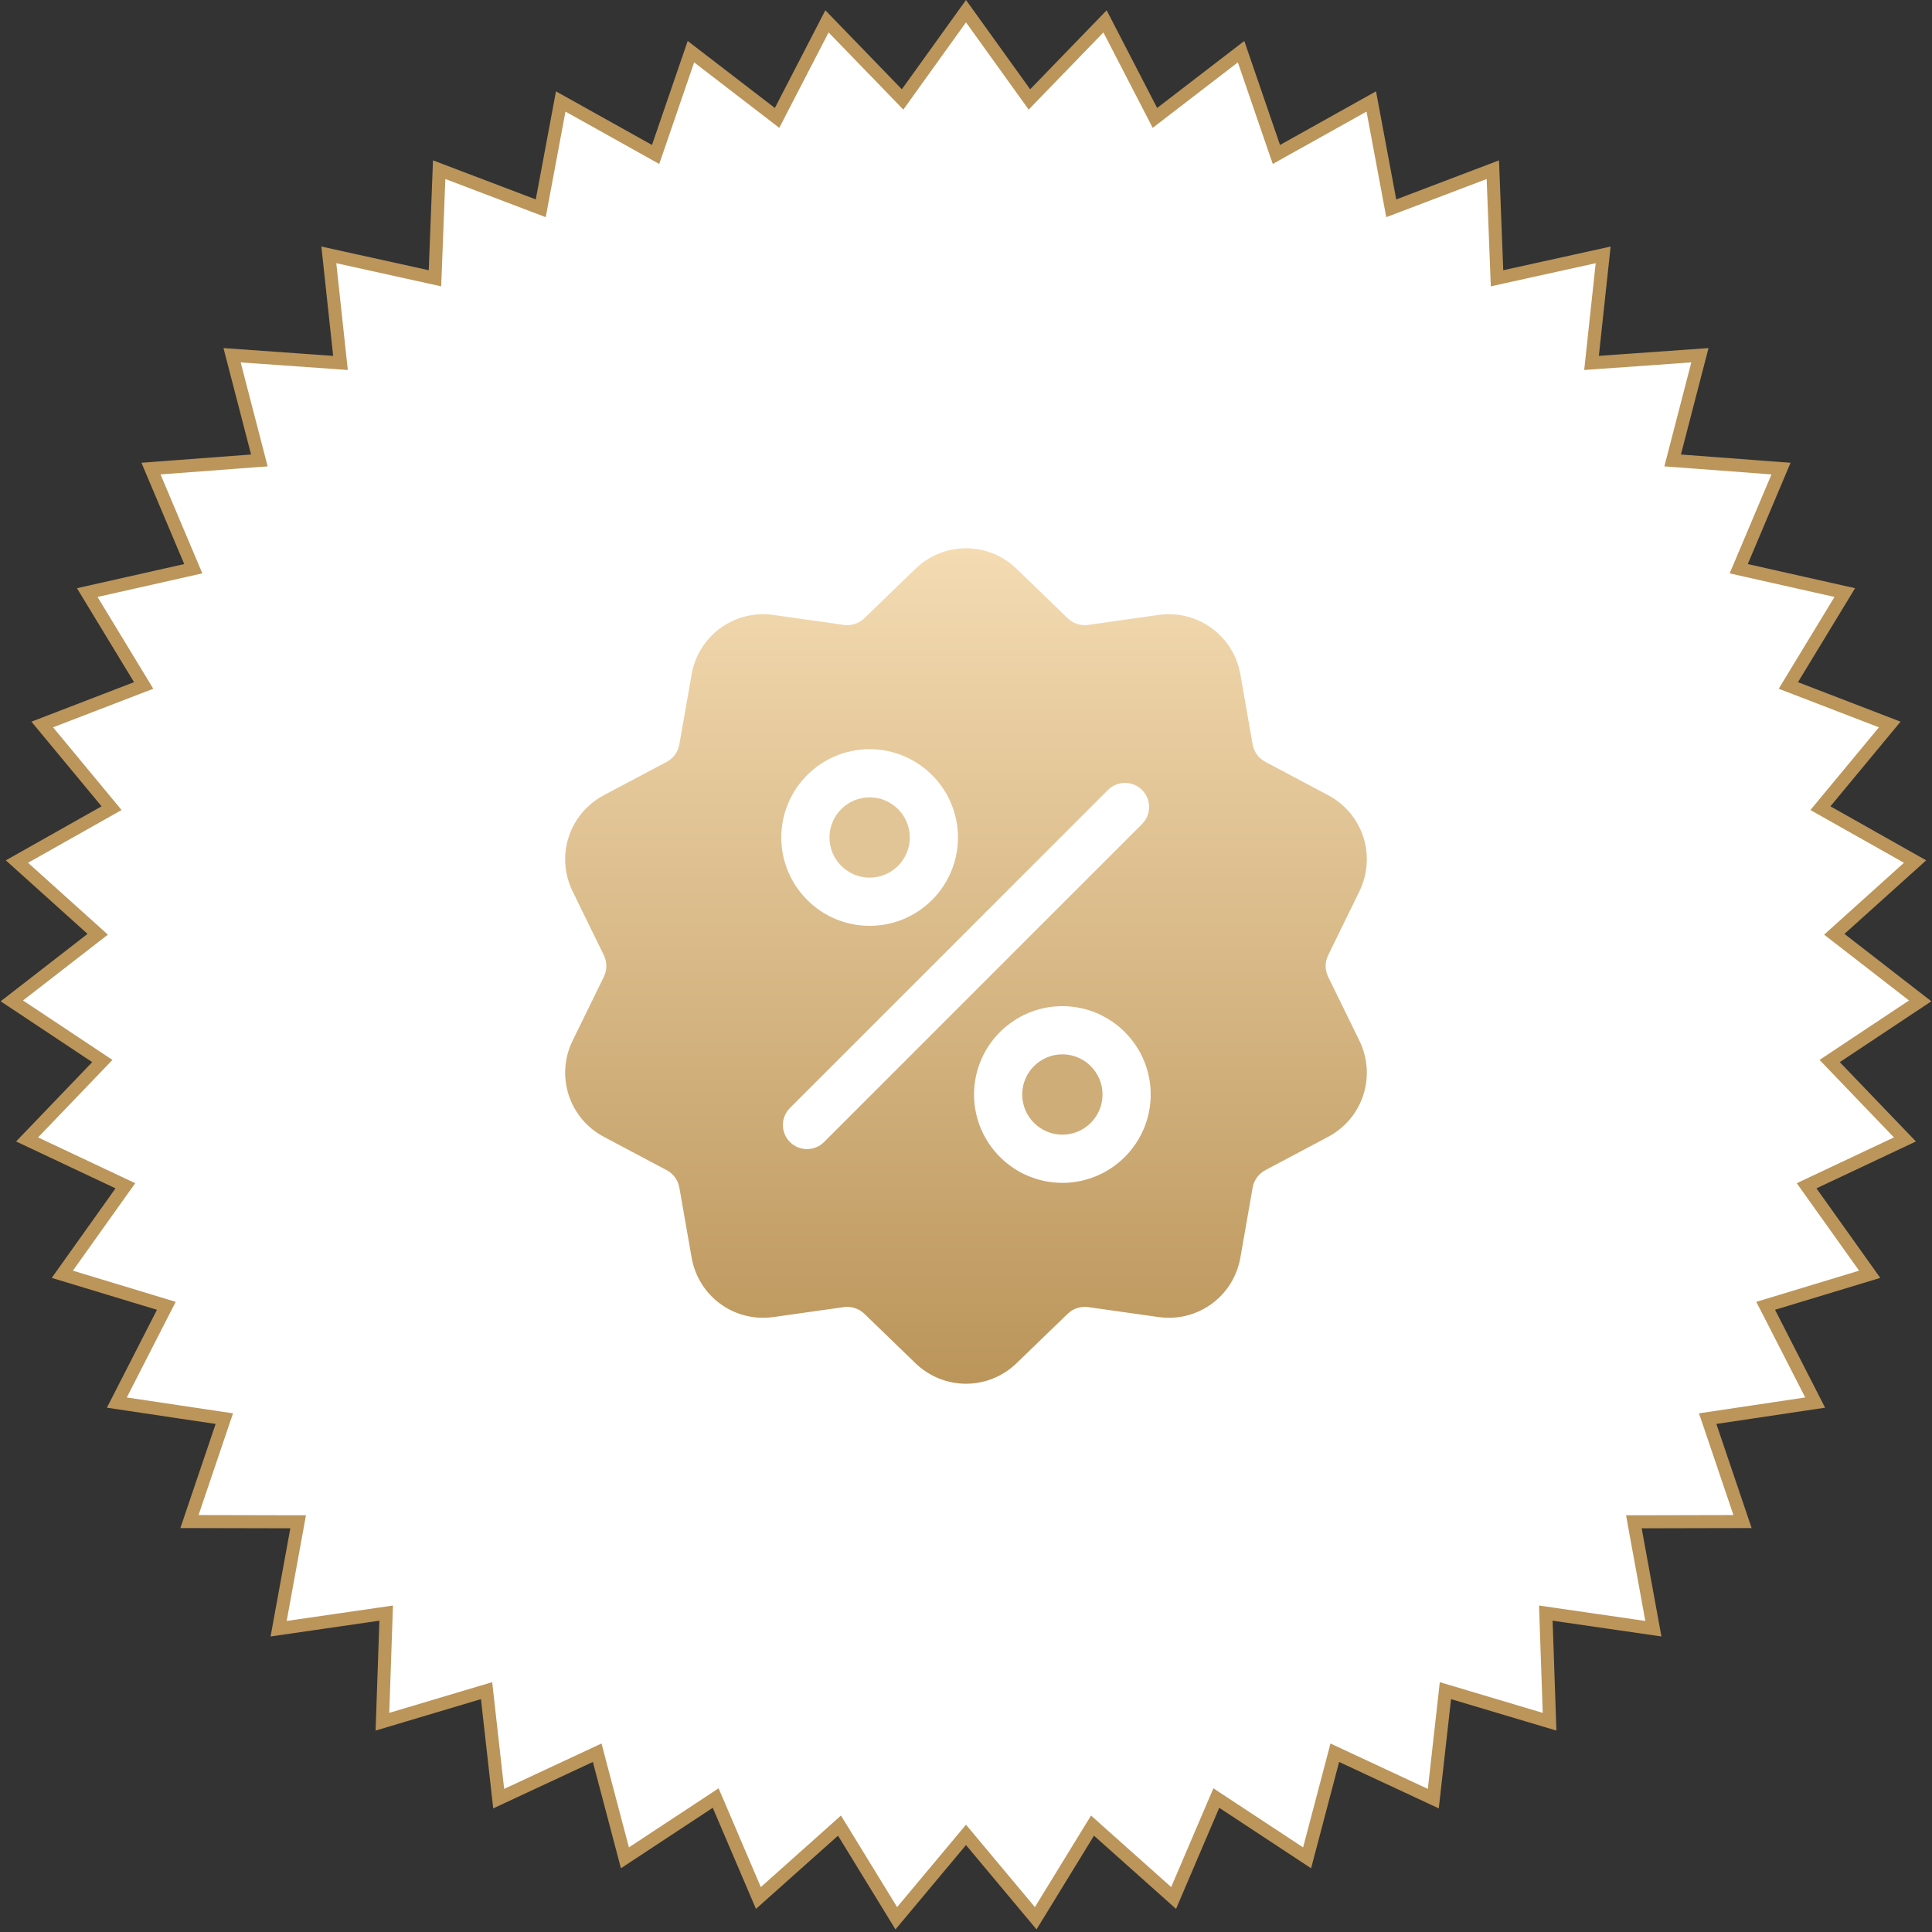
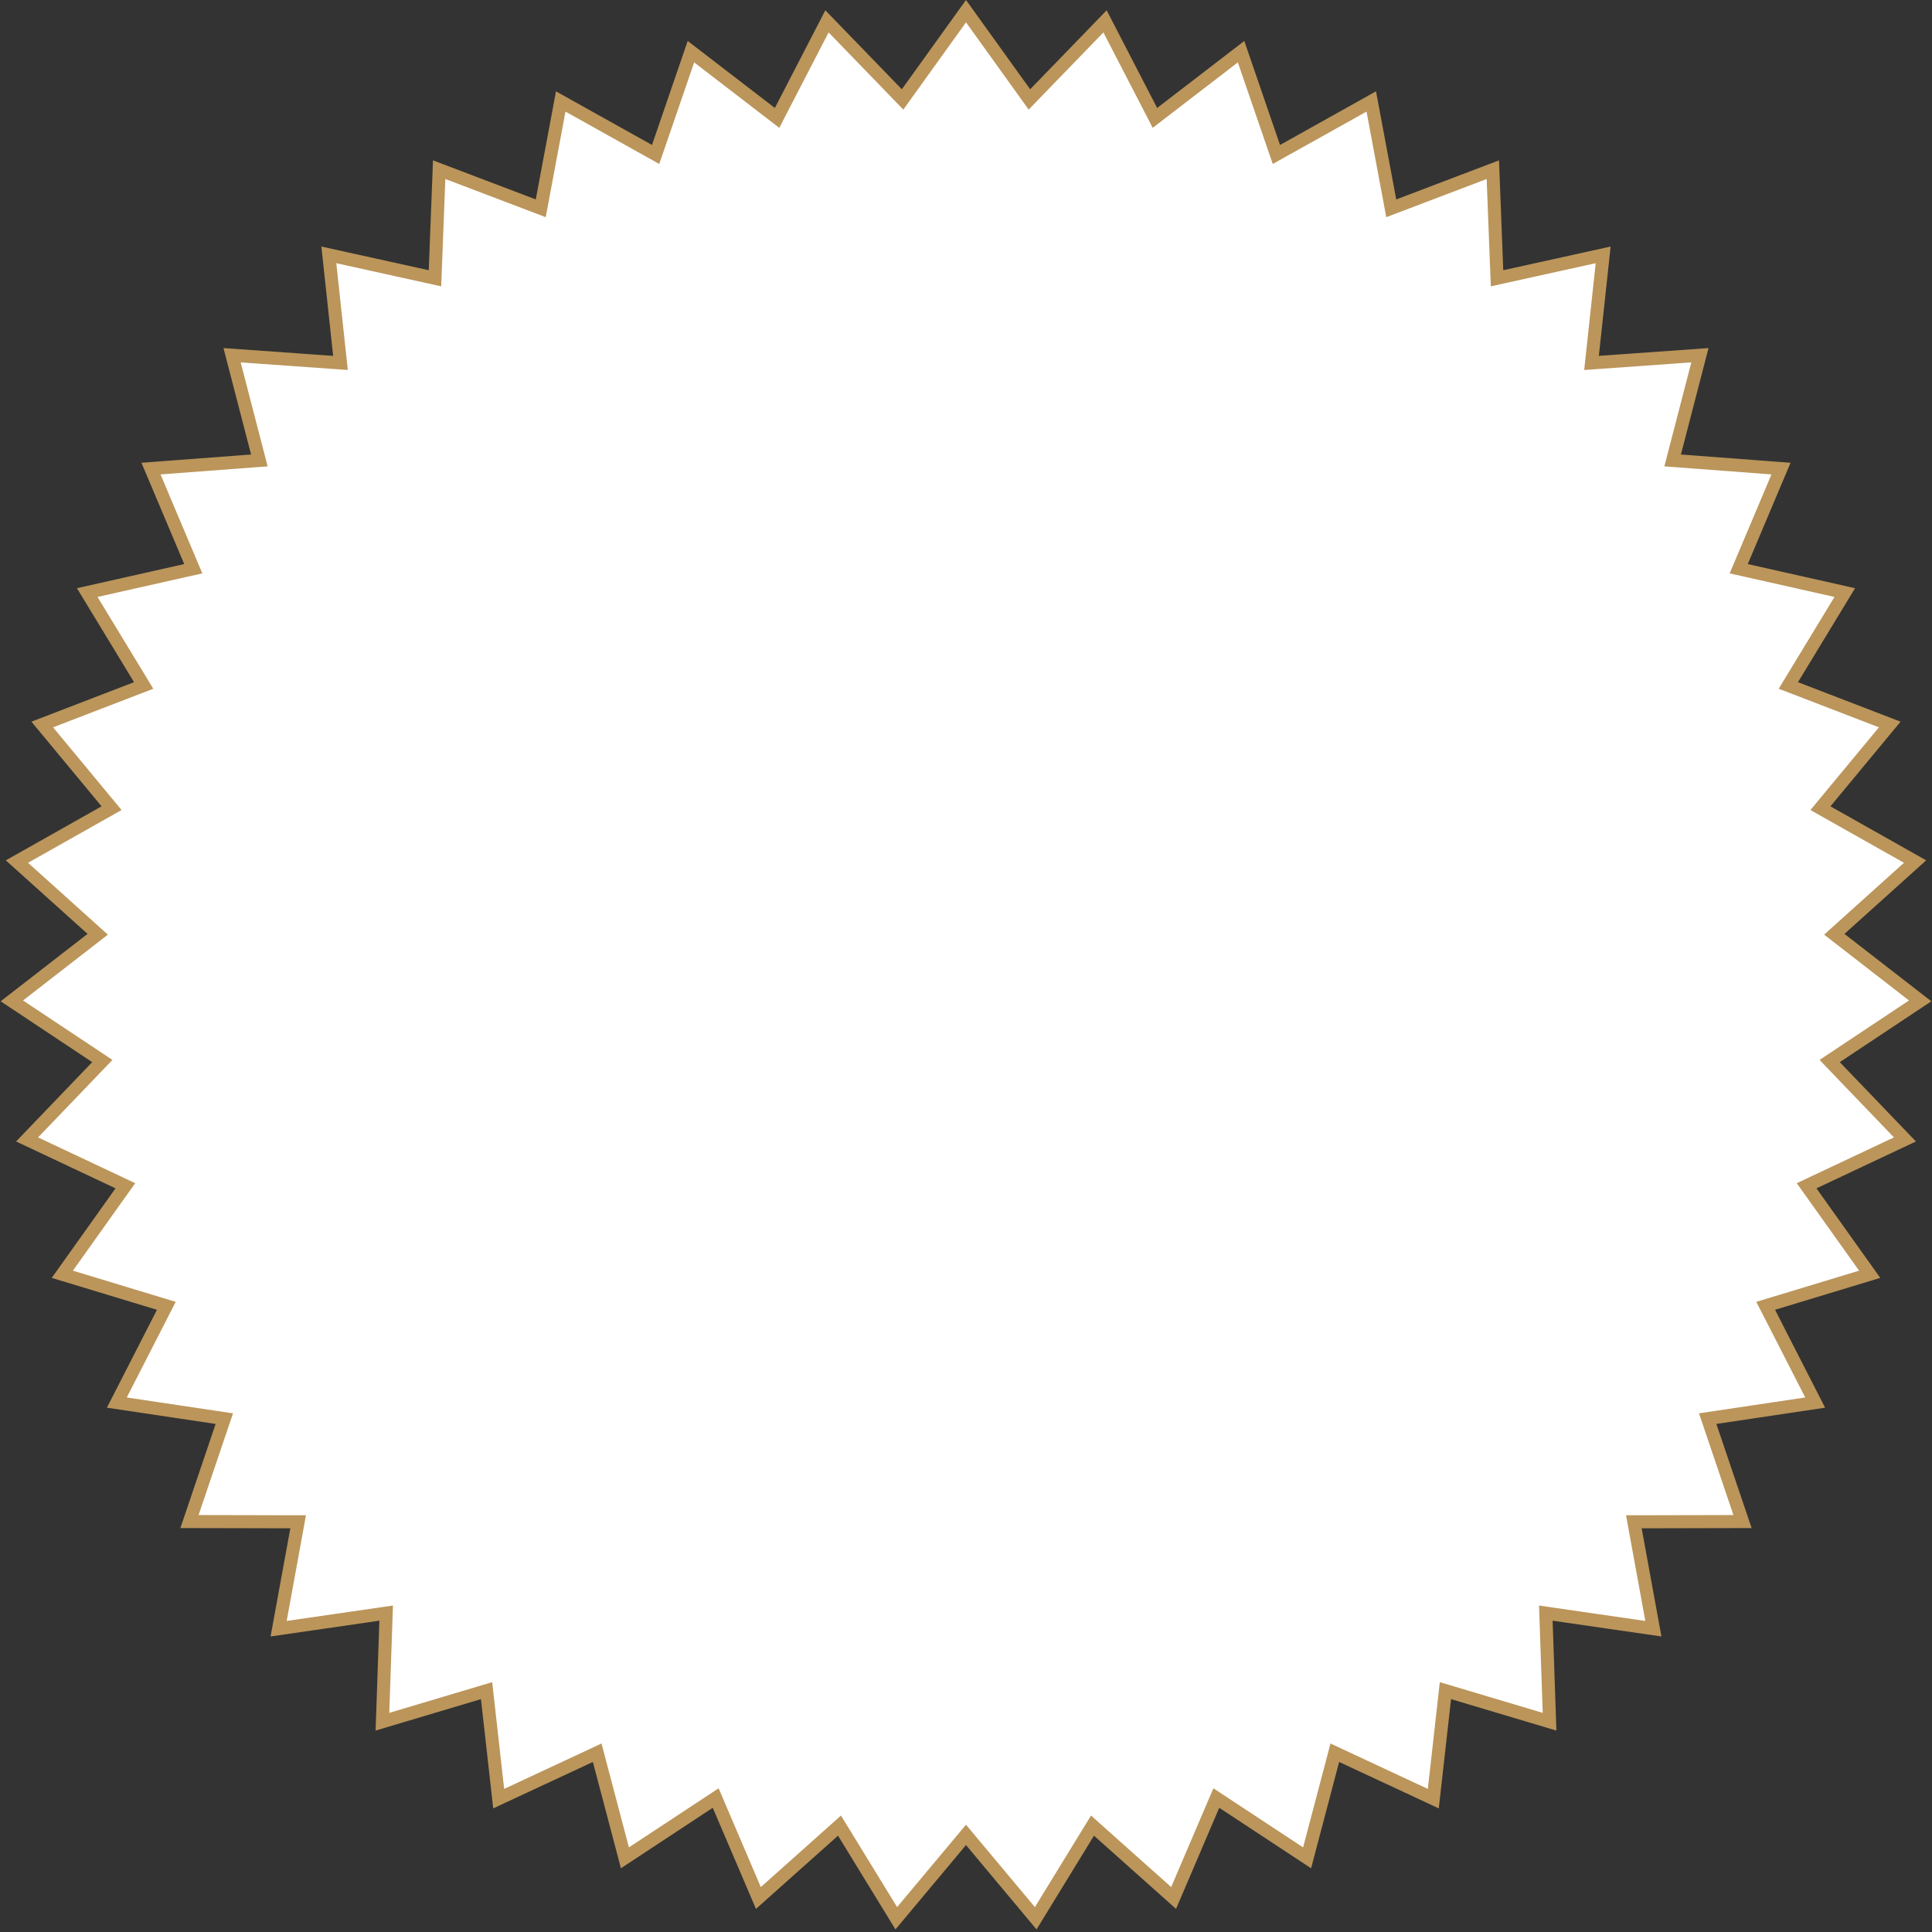
<svg xmlns="http://www.w3.org/2000/svg" width="74" height="74" viewBox="0 0 74 74" fill="none">
  <rect x="0" y="0" width="74" height="74" fill="#333333" stroke="none" />
  <path d="M39.637 3.594L42.325 0.818L44.099 4.25L44.236 4.516L44.473 4.334L47.536 1.979L48.791 5.633L48.889 5.916L49.15 5.77L52.523 3.886L53.233 7.684L53.288 7.978L53.568 7.872L57.179 6.499L57.328 10.36L57.34 10.659L57.632 10.594L61.405 9.762L60.991 13.604L60.959 13.901L61.257 13.88L65.111 13.606L64.141 17.346L64.066 17.636L64.365 17.658L68.217 17.948L66.714 21.507L66.597 21.783L66.889 21.849L70.659 22.697L68.653 25.999L68.498 26.255L68.777 26.362L72.382 27.75L69.917 30.725L69.727 30.955L69.987 31.102L73.352 33L70.48 35.584L70.258 35.785L70.494 35.968L73.547 38.336L70.33 40.474L70.081 40.64L70.288 40.856L72.963 43.643L69.469 45.29L69.198 45.418L69.371 45.661L71.613 48.808L67.915 49.929L67.629 50.016L67.766 50.282L69.525 53.722L65.704 54.293L65.408 54.337L65.504 54.62L66.743 58.279L62.88 58.288L62.581 58.288L62.634 58.583L63.328 62.383L59.505 61.829L59.209 61.786L59.219 62.085L59.352 65.946L55.65 64.841L55.363 64.756L55.33 65.053L54.899 68.892L51.397 67.26L51.126 67.133L51.05 67.423L50.065 71.159L46.838 69.034L46.588 68.869L46.47 69.144L44.952 72.697L42.069 70.125L41.846 69.925L41.689 70.18L39.67 73.474L37.192 70.51L37 70.28L36.808 70.51L34.33 73.474L32.311 70.18L32.154 69.925L31.931 70.125L29.048 72.697L27.53 69.144L27.412 68.869L27.162 69.034L23.936 71.159L22.95 67.423L22.874 67.133L22.603 67.26L19.101 68.892L18.67 65.053L18.637 64.756L18.351 64.841L14.648 65.946L14.781 62.085L14.791 61.786L14.495 61.829L10.672 62.383L11.366 58.583L11.419 58.288L11.12 58.288L7.257 58.279L8.496 54.62L8.592 54.337L8.296 54.293L4.475 53.722L6.235 50.282L6.371 50.016L6.084 49.929L2.387 48.808L4.628 45.661L4.802 45.418L4.531 45.29L1.037 43.643L3.712 40.856L3.919 40.64L3.67 40.474L0.453 38.336L3.506 35.968L3.742 35.785L3.52 35.584L0.648 33L4.013 31.102L4.273 30.955L4.083 30.725L1.618 27.75L5.223 26.362L5.502 26.255L5.347 25.999L3.341 22.697L7.111 21.849L7.403 21.783L7.286 21.507L5.783 17.948L9.635 17.658L9.934 17.636L9.859 17.346L8.889 13.606L12.743 13.88L13.041 13.901L13.009 13.604L12.595 9.762L16.368 10.594L16.66 10.659L16.672 10.36L16.821 6.499L20.433 7.872L20.712 7.978L20.767 7.684L21.477 3.886L24.85 5.77L25.111 5.916L25.209 5.633L26.464 1.979L29.527 4.334L29.764 4.516L29.901 4.25L31.675 0.818L34.363 3.594L34.571 3.809L34.745 3.566L37 0.428L39.255 3.566L39.429 3.809L39.637 3.594Z" fill="white" stroke="#BB955A" stroke-width="0.5" />
  <g clip-path="url(#clip0)">
    <path d="M50.872 37.415C50.743 37.151 50.743 36.849 50.872 36.586L52.066 34.144C52.73 32.785 52.204 31.164 50.867 30.455L48.467 29.181C48.208 29.044 48.03 28.8 47.979 28.511L47.51 25.834C47.248 24.344 45.87 23.342 44.372 23.554L41.681 23.935C41.391 23.976 41.103 23.882 40.893 23.679L38.94 21.789C37.852 20.737 36.148 20.737 35.061 21.789L33.108 23.679C32.897 23.883 32.609 23.976 32.319 23.935L29.628 23.554C28.13 23.342 26.752 24.344 26.49 25.834L26.021 28.511C25.97 28.8 25.793 29.044 25.534 29.182L23.133 30.455C21.797 31.164 21.27 32.785 21.934 34.144L23.128 36.586C23.257 36.849 23.257 37.151 23.128 37.415L21.934 39.856C21.27 41.216 21.796 42.836 23.133 43.545L25.534 44.819C25.793 44.956 25.97 45.201 26.021 45.489L26.49 48.166C26.728 49.523 27.892 50.474 29.229 50.474C29.36 50.474 29.494 50.465 29.628 50.446L32.319 50.065C32.609 50.024 32.897 50.118 33.108 50.322L35.061 52.211C35.605 52.737 36.302 53 37 53C37.698 53 38.396 52.737 38.939 52.211L40.893 50.322C41.103 50.118 41.391 50.025 41.681 50.065L44.372 50.446C45.87 50.658 47.248 49.657 47.51 48.166L47.979 45.489C48.03 45.201 48.208 44.956 48.467 44.819L50.867 43.545C52.204 42.836 52.73 41.216 52.066 39.856L50.872 37.415ZM33.309 28.695C35.175 28.695 36.692 30.213 36.692 32.078C36.692 33.944 35.175 35.462 33.309 35.462C31.443 35.462 29.925 33.944 29.925 32.078C29.925 30.213 31.443 28.695 33.309 28.695ZM31.562 43.743C31.382 43.923 31.146 44.013 30.91 44.013C30.674 44.013 30.437 43.923 30.257 43.743C29.897 43.383 29.897 42.798 30.257 42.438L42.438 30.257C42.798 29.897 43.383 29.897 43.743 30.257C44.103 30.618 44.103 31.202 43.743 31.562L31.562 43.743ZM40.691 45.306C38.825 45.306 37.308 43.788 37.308 41.922C37.308 40.056 38.825 38.538 40.691 38.538C42.557 38.538 44.075 40.056 44.075 41.922C44.075 43.788 42.557 45.306 40.691 45.306Z" fill="url(#paint0_linear)" />
-     <path d="M40.691 40.384C39.843 40.384 39.153 41.074 39.153 41.922C39.153 42.77 39.843 43.46 40.691 43.46C41.539 43.46 42.229 42.77 42.229 41.922C42.229 41.074 41.539 40.384 40.691 40.384Z" fill="#CFAD78" />
-     <path d="M33.309 30.54C32.461 30.54 31.771 31.23 31.771 32.078C31.771 32.926 32.461 33.616 33.309 33.616C34.157 33.616 34.847 32.926 34.847 32.078C34.847 31.23 34.157 30.54 33.309 30.54Z" fill="#E2C596" />
  </g>
  <defs>
    <linearGradient id="paint0_linear" x1="37" y1="21" x2="37" y2="53" gradientUnits="userSpaceOnUse">
      <stop stop-color="#F4DBB2" />
      <stop offset="1" stop-color="#BB955A" />
    </linearGradient>
    <clipPath id="clip0">
-       <rect width="32" height="32" fill="white" transform="translate(21 21)" />
-     </clipPath>
+       </clipPath>
  </defs>
</svg>